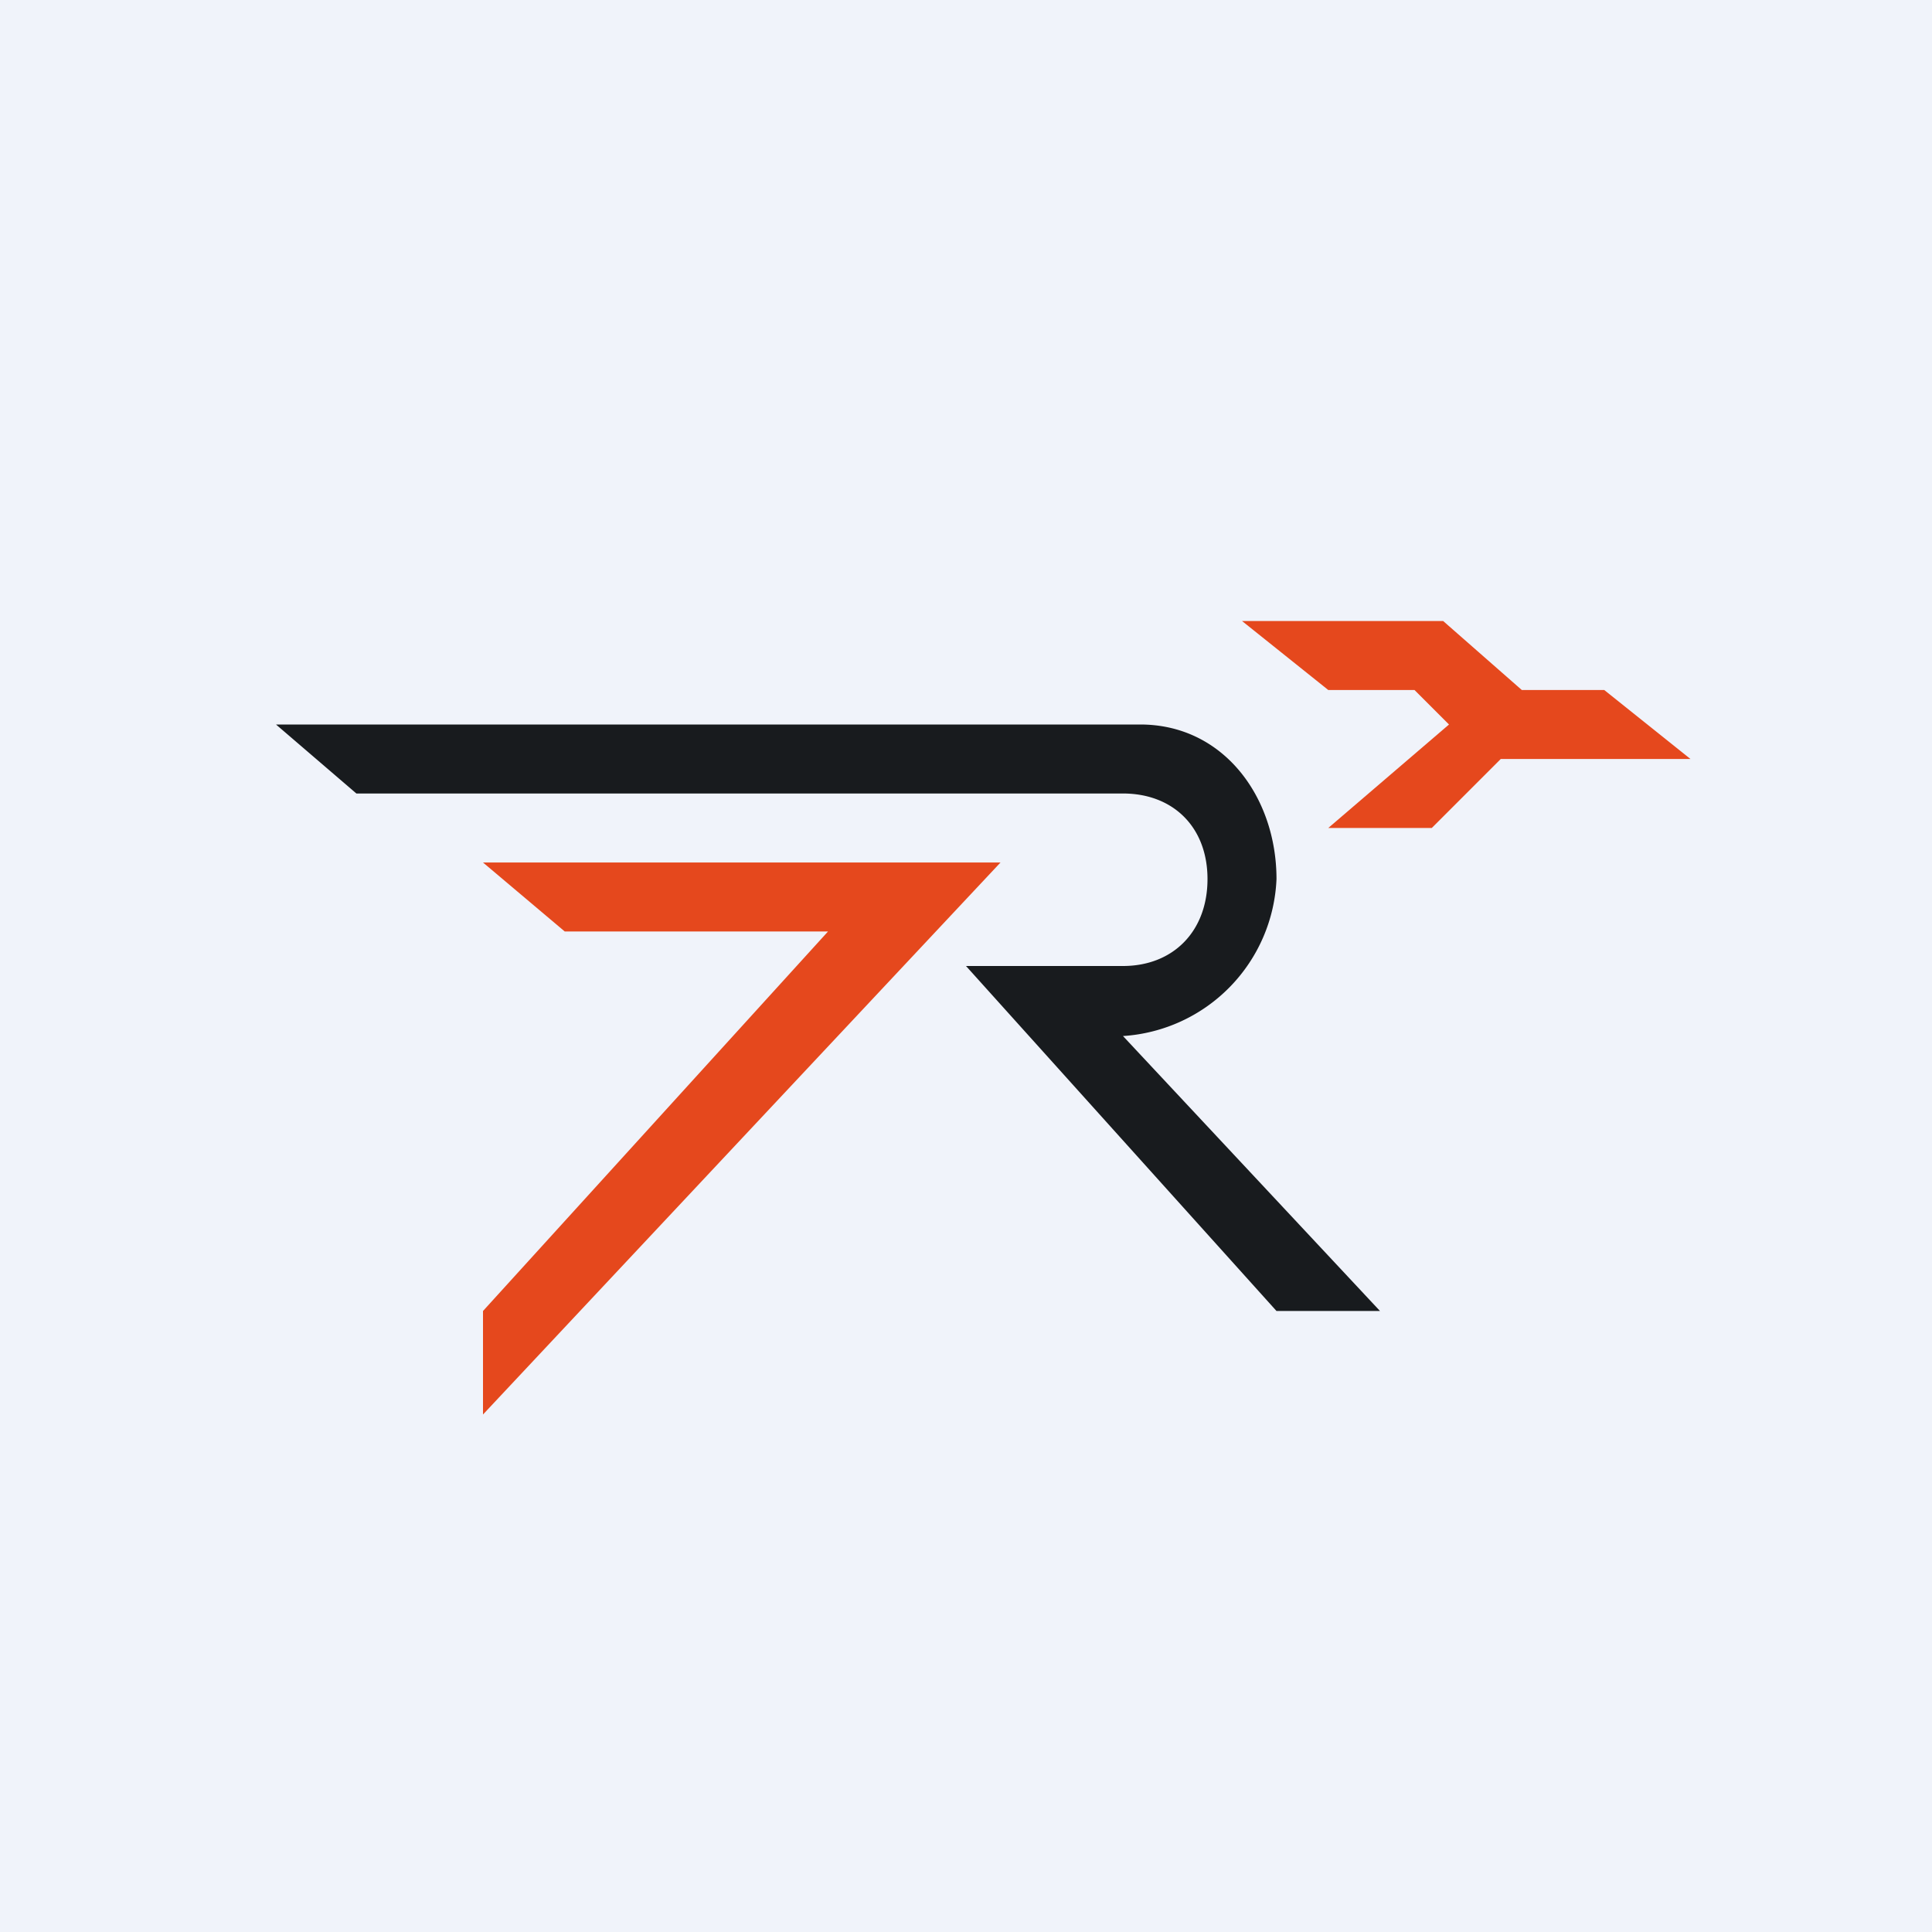
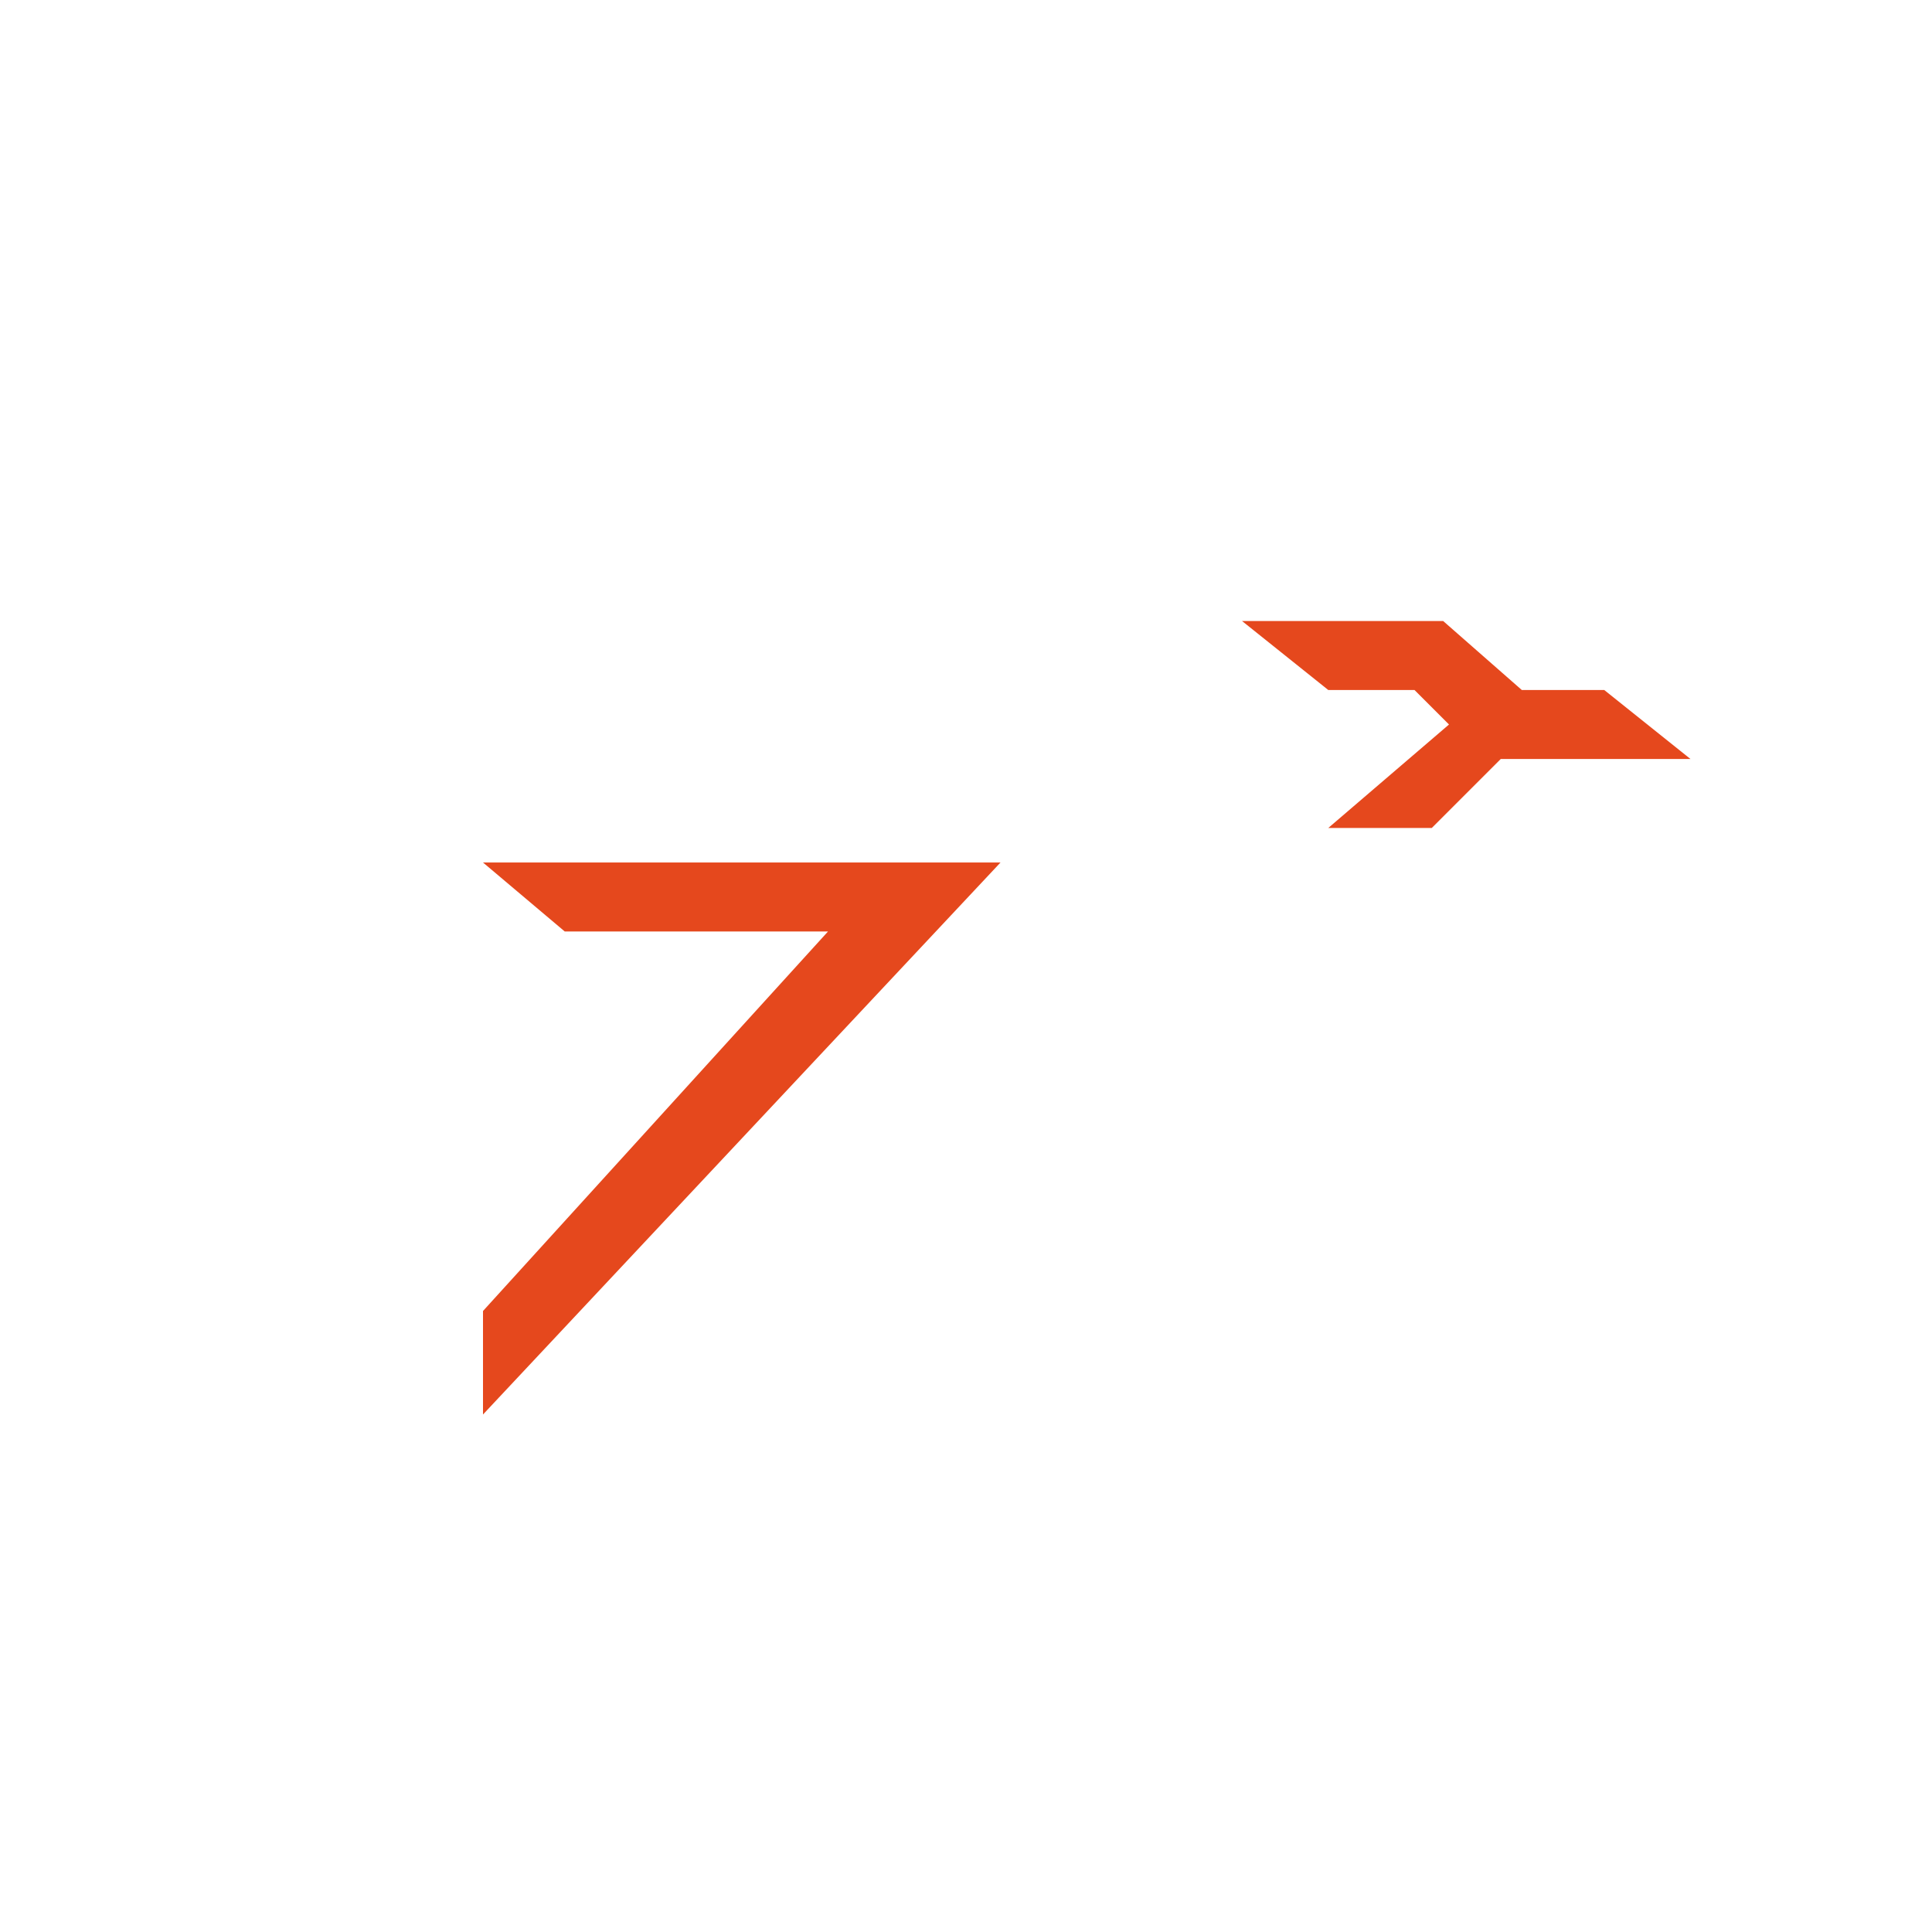
<svg xmlns="http://www.w3.org/2000/svg" width="56" height="56" viewBox="0 0 56 56">
-   <path fill="#F0F3FA" d="M0 0h56v56H0z" />
  <path d="M41.5 24h-3l3.5-3-1-1h-2.5L36 18h5.83l2.28 2h2.39l2.5 2h-5.5l-2 2ZM14 25l2.37 2H24L14 38v3l15-16H14Z" fill="#E5481D" />
-   <path d="M32.55 30.03A4.76 4.76 0 0 0 37 25.48c0-2.37-1.53-4.48-3.95-4.48H8l2.33 2h22.22C34 23 35 23.97 35 25.48 35 27 34 28 32.55 28H28l9 10h3l-7.45-7.97Z" fill="#181B1E" />
</svg>